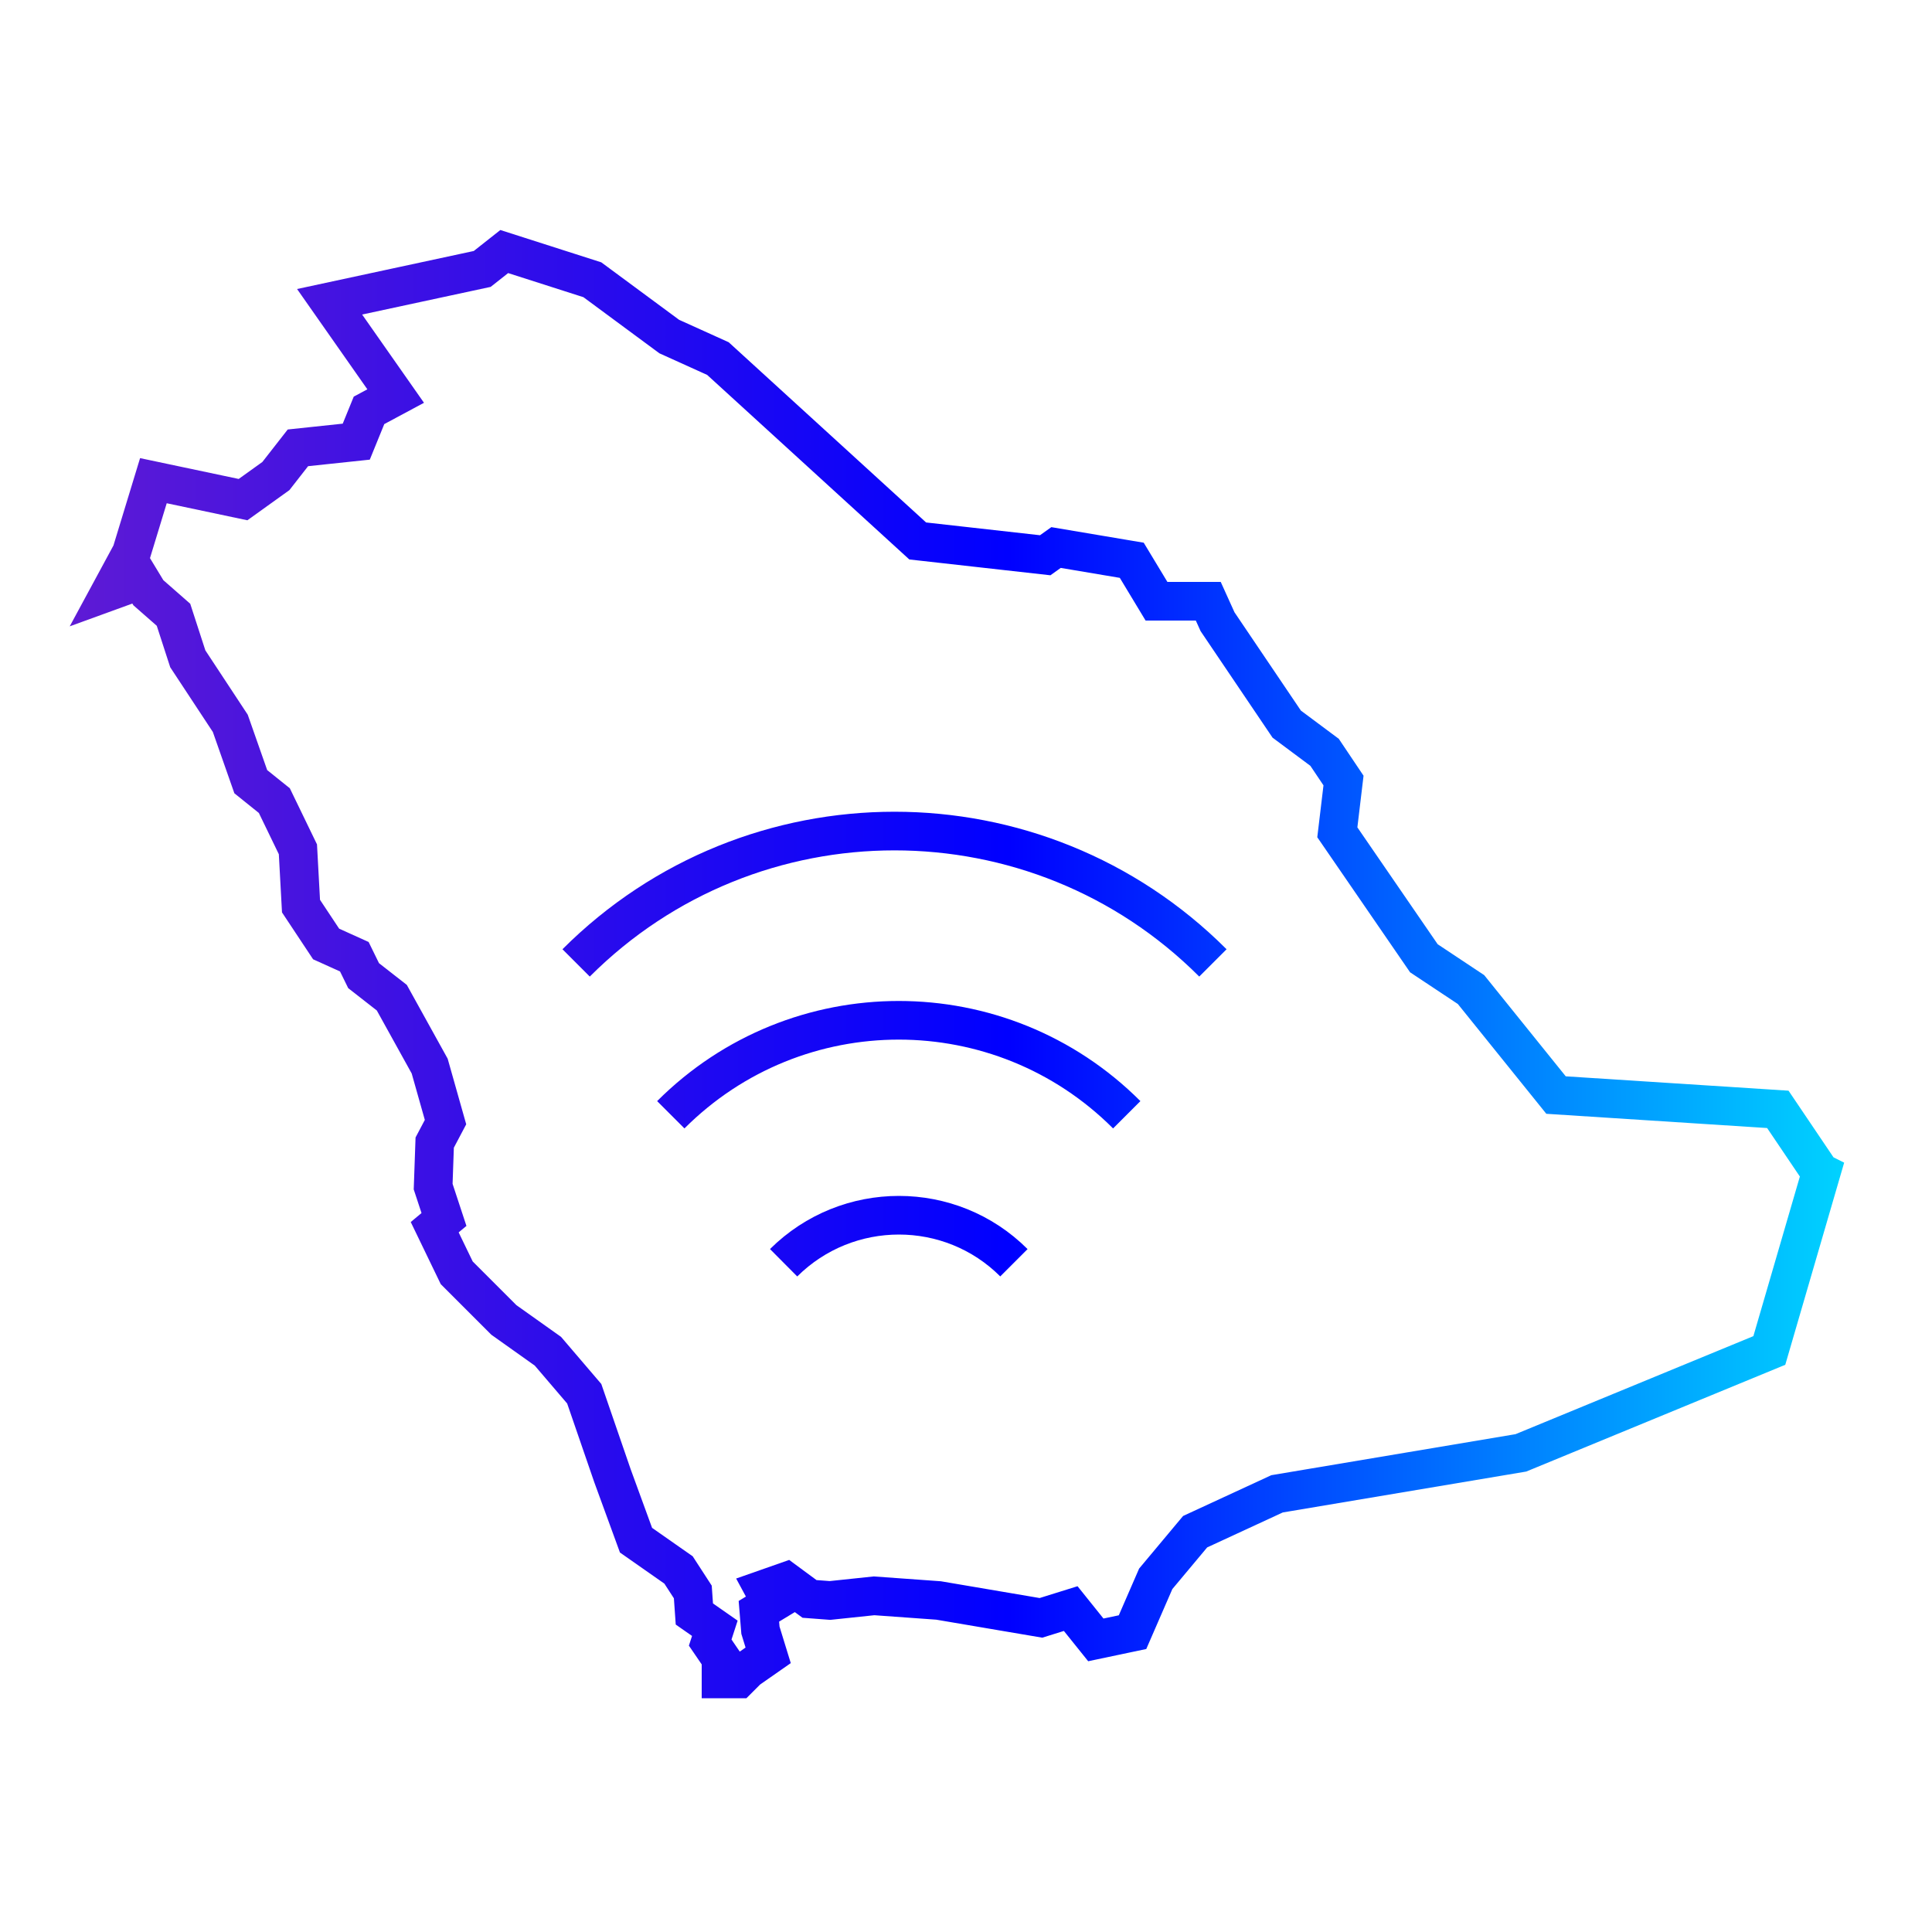
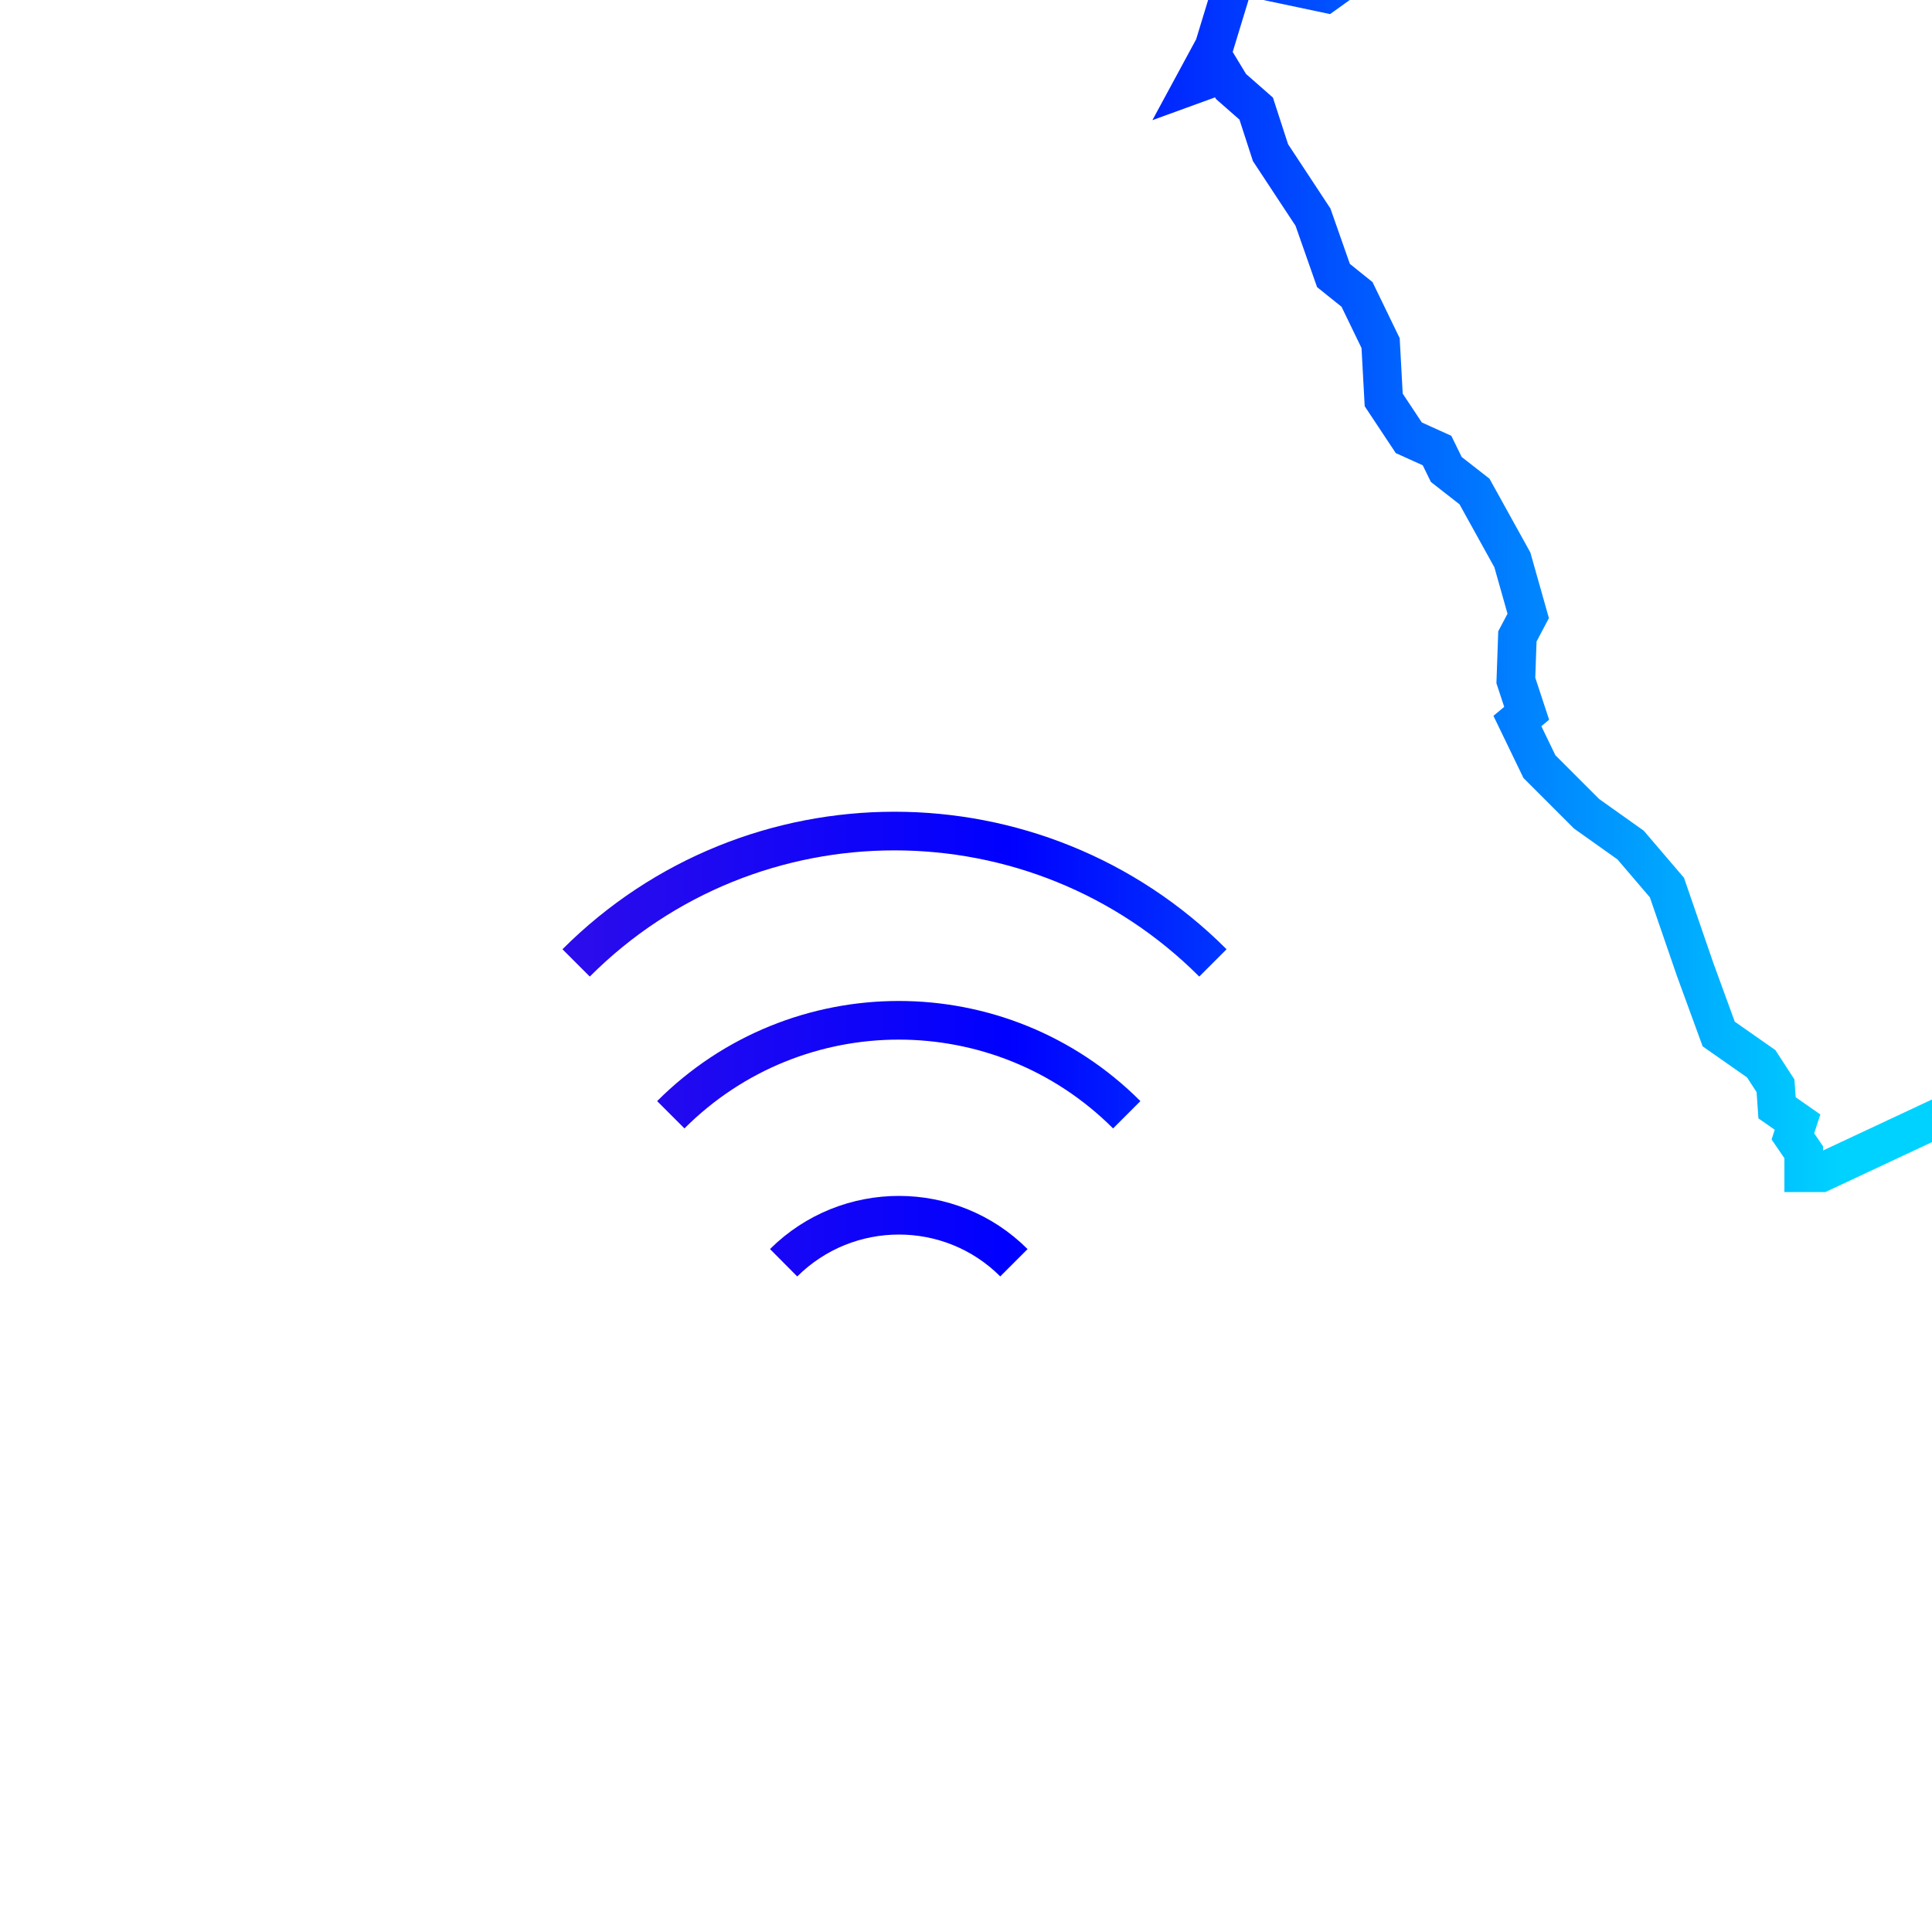
<svg xmlns="http://www.w3.org/2000/svg" id="uuid-d5e19ba5-b746-4a1e-bf5c-77ab69bfdb09" viewBox="0 0 50 50">
  <defs>
    <style>.uuid-a6dade4a-ab95-4a55-8e86-0c16658fb1f6{fill:none;stroke:url(#uuid-9520ba9c-8ef4-44d5-a758-9090cc3acab4);stroke-miterlimit:10;}</style>
    <linearGradient id="uuid-9520ba9c-8ef4-44d5-a758-9090cc3acab4" x1="1.8" y1="24.97" x2="47.67" y2="24.97" gradientUnits="userSpaceOnUse">
      <stop offset="0" stop-color="#5e1ad5" />
      <stop offset=".53" stop-color="blue" />
      <stop offset="1" stop-color="#00d2ff" />
    </linearGradient>
  </defs>
-   <path class="uuid-a6dade4a-ab95-4a55-8e86-0c16658fb1f6" d="M47.13,30.35l-1.34,4.6-6.43,2.65-6.31,1.06-2.12,.98-1.02,1.22-.6,1.38-.95,.2-.65-.81-.77,.24-2.65-.45-1.67-.12-1.14,.12-.53-.04-.61-.45-.57,.2,.2,.37-.33,.2,.04,.49,.2,.65-.53,.37-.24,.24h-.45v-.53l-.28-.41,.12-.37-.53-.37-.04-.57-.37-.57-1.1-.77-.61-1.67-.73-2.12-.94-1.1-1.14-.81-1.22-1.22-.57-1.18,.24-.2-.28-.85,.04-1.14,.28-.53-.41-1.45-.98-1.77-.73-.57-.24-.49-.73-.33-.65-.98-.08-1.47-.61-1.26-.61-.49-.53-1.51-1.1-1.67-.37-1.14-.65-.57-.2-.33-.77,.28,.53-.98,.57-1.87,2.32,.49,.85-.61,.57-.73,1.51-.16,.33-.81,.69-.37-1.71-2.44,3.95-.85,.57-.45,2.28,.73,1.99,1.47,1.26,.57,5.17,4.72,3.3,.37,.28-.2,1.96,.33,.64,1.06h1.34l.24,.53,1.79,2.65,.98,.73,.49,.73-.16,1.34,2.24,3.26,1.22,.81,2.2,2.73,5.74,.37,1.1,1.63Zm-17.97-1.5c-3.26-3.26-8.54-3.26-11.8,0m8.88,3.83c-1.64-1.64-4.31-1.64-5.96,0m11.11-7.76c-4.55-4.55-11.93-4.55-16.48,0" />
+   <path class="uuid-a6dade4a-ab95-4a55-8e86-0c16658fb1f6" d="M47.13,30.35h-.45v-.53l-.28-.41,.12-.37-.53-.37-.04-.57-.37-.57-1.1-.77-.61-1.67-.73-2.12-.94-1.1-1.14-.81-1.22-1.22-.57-1.18,.24-.2-.28-.85,.04-1.14,.28-.53-.41-1.45-.98-1.77-.73-.57-.24-.49-.73-.33-.65-.98-.08-1.47-.61-1.26-.61-.49-.53-1.51-1.1-1.67-.37-1.14-.65-.57-.2-.33-.77,.28,.53-.98,.57-1.87,2.32,.49,.85-.61,.57-.73,1.51-.16,.33-.81,.69-.37-1.71-2.44,3.95-.85,.57-.45,2.28,.73,1.99,1.47,1.26,.57,5.17,4.72,3.3,.37,.28-.2,1.96,.33,.64,1.06h1.34l.24,.53,1.79,2.65,.98,.73,.49,.73-.16,1.34,2.24,3.26,1.22,.81,2.2,2.73,5.74,.37,1.1,1.63Zm-17.97-1.5c-3.26-3.26-8.54-3.26-11.8,0m8.88,3.83c-1.64-1.64-4.31-1.64-5.96,0m11.11-7.76c-4.55-4.55-11.93-4.55-16.48,0" />
</svg>